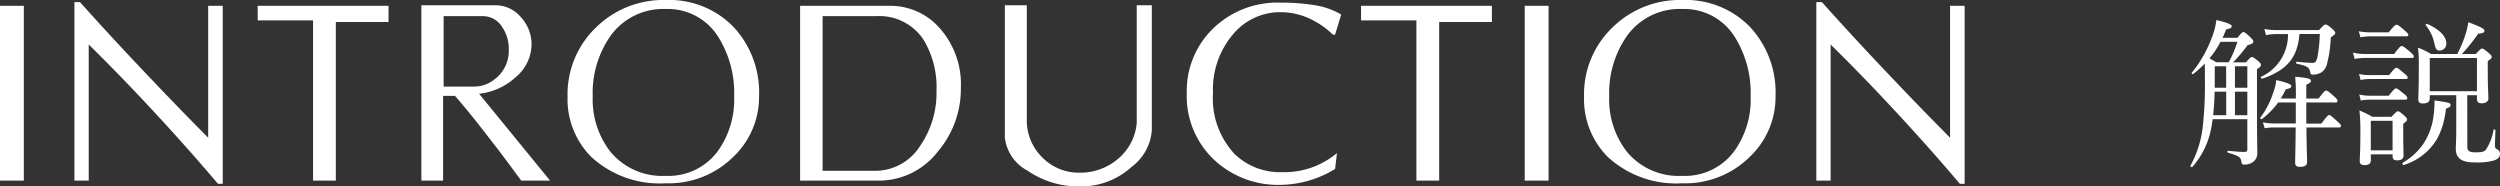
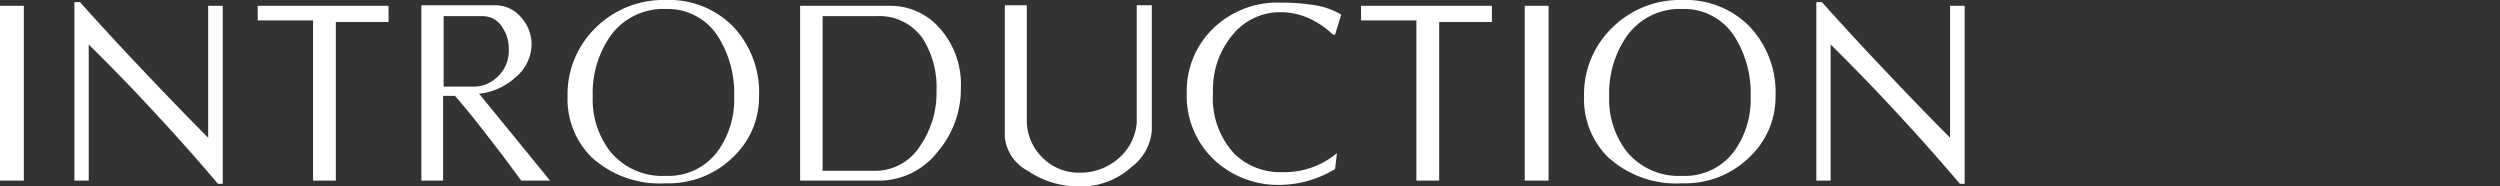
<svg xmlns="http://www.w3.org/2000/svg" width="188.788" height="14.08" viewBox="0 0 188.788 14.08">
  <rect x="0" y="0" width="188.788" height="14.08" fill="#333333" stroke="none" />
  <g id="drawer_intro" transform="translate(-460.34 -278.36)">
    <path id="パス_767" data-name="パス 767" d="M3.64,0H1.84V-13.2h1.8ZM18.66.24H18.3q-2.22-2.62-4.76-5.36-2.44-2.64-5-5.16V0H7.46V-13.48h.42Q9.46-11.72,11.06-10q1.42,1.52,3.22,3.4,1.38,1.44,3.28,3.36V-13.2h1.1ZM31.18-11.98H27.2V0H25.48V-12.1H21.3v-1.1h9.88ZM43.38,0H41.2q-.98-1.34-1.62-2.18-.86-1.12-1.66-2.14Q37.2-5.24,36.2-6.4h-.9V0H33.66V-13.24h5.58a2.5,2.5,0,0,1,1.94.9,3.012,3.012,0,0,1,.8,2.06,3.251,3.251,0,0,1-1.19,2.46,4.844,4.844,0,0,1-2.77,1.26ZM40.26-9.92a2.872,2.872,0,0,0-.5-1.68,1.7,1.7,0,0,0-1.46-.82H35.34V-7.1h2.34a2.5,2.5,0,0,0,1.52-.56A2.666,2.666,0,0,0,40.26-9.92Zm18.9,3.56a6.216,6.216,0,0,1-1.9,4.52A6.927,6.927,0,0,1,52.12.2a7.627,7.627,0,0,1-5.64-2A6.174,6.174,0,0,1,44.7-6.36a6.979,6.979,0,0,1,2.13-5.19,7.254,7.254,0,0,1,5.29-2.09,6.773,6.773,0,0,1,5.09,2.01A7.248,7.248,0,0,1,59.16-6.36Zm-1.88,0a7.966,7.966,0,0,0-1.18-4.46,4.484,4.484,0,0,0-3.98-2.14,4.9,4.9,0,0,0-4.2,2.06A7.53,7.53,0,0,0,46.6-6.36,6.424,6.424,0,0,0,47.92-2.2a5.081,5.081,0,0,0,4.2,1.84,4.624,4.624,0,0,0,3.92-1.86A6.671,6.671,0,0,0,57.28-6.36ZM74.4-7a7.286,7.286,0,0,1-1.72,4.78A5.621,5.621,0,0,1,68.2,0H62.26V-13.2h6.76a4.94,4.94,0,0,1,3.74,1.64A6.377,6.377,0,0,1,74.4-7Zm-1.84.24a6.916,6.916,0,0,0-.98-3.88,3.983,3.983,0,0,0-3.56-1.78H63.96V-.74h3.98a4.017,4.017,0,0,0,3.42-1.94A7.008,7.008,0,0,0,72.56-6.76ZM88.82-3.82a3.773,3.773,0,0,1-1.5,2.76,5.676,5.676,0,0,1-3.9,1.5A6.823,6.823,0,0,1,79.44-.75a3.242,3.242,0,0,1-1.72-2.53v-9.96h1.66v8.6a3.91,3.91,0,0,0,1.16,2.88A3.862,3.862,0,0,0,83.38-.6a4.372,4.372,0,0,0,2.86-1.02,3.981,3.981,0,0,0,1.44-2.72v-8.9h1.14Zm14.3-8.72-.46,1.52h-.16a6.327,6.327,0,0,0-1.89-1.27,5.19,5.19,0,0,0-2.05-.43,4.611,4.611,0,0,0-3.58,1.64,6.4,6.4,0,0,0-1.54,4.44A6.152,6.152,0,0,0,95.08-2a4.951,4.951,0,0,0,3.6,1.36,6.161,6.161,0,0,0,4.12-1.44l-.14,1.2a8.092,8.092,0,0,1-4.1,1.2,7.076,7.076,0,0,1-4.98-1.84,6.61,6.61,0,0,1-2.12-5.12,6.542,6.542,0,0,1,1.9-4.76,6.96,6.96,0,0,1,5.2-2.04,15.707,15.707,0,0,1,2.55.19A5.615,5.615,0,0,1,103.12-12.54Zm11.38.56h-3.98V0H108.8V-12.1h-4.18v-1.1h9.88ZM118.78,0h-1.8V-13.2h1.8Zm17.14-6.36a6.216,6.216,0,0,1-1.9,4.52A6.927,6.927,0,0,1,128.88.2a7.627,7.627,0,0,1-5.64-2,6.174,6.174,0,0,1-1.78-4.56,6.979,6.979,0,0,1,2.13-5.19,7.254,7.254,0,0,1,5.29-2.09,6.773,6.773,0,0,1,5.09,2.01A7.248,7.248,0,0,1,135.92-6.36Zm-1.88,0a7.966,7.966,0,0,0-1.18-4.46,4.484,4.484,0,0,0-3.98-2.14,4.9,4.9,0,0,0-4.2,2.06,7.53,7.53,0,0,0-1.32,4.54,6.424,6.424,0,0,0,1.32,4.16,5.081,5.081,0,0,0,4.2,1.84,4.624,4.624,0,0,0,3.92-1.86A6.671,6.671,0,0,0,134.04-6.36ZM150.2.24h-.36q-2.22-2.62-4.76-5.36-2.44-2.64-5-5.16V0H139V-13.48h.42Q141-11.72,142.6-10q1.42,1.52,3.22,3.4,1.38,1.44,3.28,3.36V-13.2h1.1Z" transform="translate(458.5 292)" fill="#fff" />
-     <path id="パス_768" data-name="パス 768" d="M4.548-2.64V-.36c0,.144-.072.192-.216.192C4-.168,3.72-.192,3.084-.252c-.06,0-.06.132,0,.144C3.9.12,4.044.24,4.092.528c.024.216.072.264.24.264a1.175,1.175,0,0,0,.6-.168A.8.8,0,0,0,5.3-.108c0-.444-.024-.864-.024-4.56V-6.42c.252-.156.3-.228.3-.312s-.048-.156-.216-.3c-.312-.264-.384-.3-.468-.3s-.132.036-.444.4H3.468a11.479,11.479,0,0,0,1.1-1.3C4.908-8.316,5-8.388,5-8.508c0-.084-.06-.156-.228-.324-.348-.324-.42-.384-.516-.384-.072,0-.156.048-.456.432H2.676c.1-.2.18-.408.276-.636.324-.072.42-.12.42-.24s-.264-.252-1.164-.468a5.167,5.167,0,0,1-.324,1.284,9.336,9.336,0,0,1-1.536,2.7c-.036.048.06.132.108.1a9.625,9.625,0,0,0,.876-.792c.012.264.012.564.012,1.236a29.165,29.165,0,0,1-.168,3.588A8.025,8.025,0,0,1,.252.876C.216.936.348,1.02.4.96a6.1,6.1,0,0,0,1.416-2.9,6.475,6.475,0,0,0,.108-.7ZM3.8-8.484a8.461,8.461,0,0,1-.66,1.548H2.208c-.168-.108-.348-.2-.516-.3A6.628,6.628,0,0,0,2.52-8.484ZM1.968-2.94c.06-.588.1-1.176.108-1.776h.876V-2.94Zm2.58,0H3.612V-4.716h.936Zm0-2.076H3.612v-1.62h.936Zm-1.6-1.62v1.62H2.088v-1.62ZM10.02-9.072a10.53,10.53,0,0,1-.168,1.68c-.072.372-.168.5-.36.5-.288,0-.588-.024-1.212-.084-.06,0-.072.132-.012.144.828.18.948.288,1.032.636.012.168.072.192.216.192a1.2,1.2,0,0,0,.636-.18A1.064,1.064,0,0,0,10.56-6.8a9.093,9.093,0,0,0,.288-2.016c.276-.192.336-.252.336-.324s-.036-.156-.216-.312c-.348-.312-.444-.336-.516-.336s-.144.048-.492.42h-3.2a5.084,5.084,0,0,1-.924-.084l.12.468a3.694,3.694,0,0,1,.816-.084H7.62A3.491,3.491,0,0,1,5.592-5.844c-.06.036.012.168.084.144,1.86-.636,2.664-1.584,2.808-3.372ZM9-4.2V-5.244c.288-.132.348-.192.348-.288,0-.156-.2-.228-1.188-.312A13.2,13.2,0,0,1,8.208-4.2H7.068a7.551,7.551,0,0,0,.384-.7c.288-.048.42-.12.42-.24s-.24-.24-1.14-.456a3.549,3.549,0,0,1-.228.948A6.322,6.322,0,0,1,5.532-2.76c-.048.06.06.156.12.108A6.006,6.006,0,0,0,6.876-3.9H8.208v1.584H6.6A4.776,4.776,0,0,1,5.724-2.4l.132.444a4.262,4.262,0,0,1,.756-.06H8.2C8.184-.4,8.16.36,8.16.648c0,.216.108.312.372.312.36,0,.528-.12.528-.372,0-.288-.036-1.092-.048-2.6H11.46c.12,0,.156-.036.156-.12s-.048-.156-.252-.324c-.48-.444-.564-.5-.636-.5s-.144.06-.588.648H9V-3.9h2.2c.12,0,.156-.036.156-.12s-.06-.168-.252-.336c-.444-.4-.516-.444-.612-.444-.072,0-.144.048-.564.6Zm12.156-.252h.732v.288c0,.2.1.324.348.324.324,0,.516-.132.516-.384,0-.192-.048-.78-.048-2.1v-.7c.24-.168.3-.228.3-.312s-.048-.156-.228-.3c-.348-.3-.42-.336-.5-.336s-.132.036-.468.408H20.748A12.713,12.713,0,0,0,21.984-9.1c.348-.024.468-.084.468-.216s-.144-.24-1.212-.648a6.793,6.793,0,0,1-.252,1.032A9.588,9.588,0,0,1,20.4-7.56H18.42a5.745,5.745,0,0,0-.984-.48,11.125,11.125,0,0,1,.06,1.524c0,1.656-.036,2.088-.036,2.376,0,.228.1.312.348.312.348,0,.516-.132.516-.372v-.252h2v2.508c0,1.02-.036,1.368-.036,1.584.036.684.444.984,1.428.984A4.87,4.87,0,0,0,23.172.48c.276-.1.456-.252.456-.48a.374.374,0,0,0-.2-.36c-.144-.072-.18-.1-.18-.324s.024-.732.036-1.116c0-.06-.132-.1-.144-.036a3.843,3.843,0,0,1-.576,1.5c-.156.168-.336.2-.756.2-.5,0-.648-.1-.648-.432Zm.732-.3H18.324V-7.26h3.564ZM13.872.012h1.644V.168c0,.216.12.3.336.3.324,0,.492-.108.492-.372,0-.144-.024-.7-.024-1.812v-.576c.24-.18.288-.228.288-.312s-.048-.168-.2-.3c-.336-.288-.408-.336-.48-.336s-.144.048-.492.42h-1.44a9.326,9.326,0,0,0-.984-.48,14.448,14.448,0,0,1,.072,1.74c0,1.428-.048,1.836-.048,2.088,0,.2.108.3.36.3.324,0,.48-.12.48-.372Zm1.644-.3H13.872V-2.52h1.644Zm3.576-7.536a.512.512,0,0,0,.48-.564c0-.5-.528-1.044-1.452-1.452-.06-.024-.132.06-.1.108a3.19,3.19,0,0,1,.648,1.344C18.78-7.908,18.84-7.824,19.092-7.824Zm-6-1a4.28,4.28,0,0,1,.72-.072h2.736c.12,0,.156-.036.156-.108s-.06-.156-.252-.312c-.468-.408-.552-.456-.636-.456s-.156.048-.6.576h-1.4a4.534,4.534,0,0,1-.852-.084Zm-.444,1.632a4.424,4.424,0,0,1,.744-.072h3.576c.12,0,.156-.036.156-.108s-.06-.156-.264-.336c-.48-.408-.576-.456-.648-.456s-.168.048-.576.6H13.392a3.213,3.213,0,0,1-.864-.108ZM13.1-5.6a3.775,3.775,0,0,1,.66-.072H16.5c.12,0,.156-.036.156-.108s-.06-.156-.228-.288c-.456-.4-.54-.456-.624-.456s-.156.06-.552.552H13.764a3.091,3.091,0,0,1-.78-.084Zm.012,1.548a3.5,3.5,0,0,1,.648-.06h2.712c.108,0,.156-.048.156-.12s-.06-.168-.24-.312c-.444-.36-.528-.42-.612-.42s-.156.06-.552.552H13.776A3.763,3.763,0,0,1,13-4.5ZM16.368.816A4.433,4.433,0,0,0,18.84-1.092a5.573,5.573,0,0,0,.624-1.776c.036-.18.06-.36.084-.564.264-.1.348-.168.348-.276,0-.156-.12-.192-1.212-.348a8.674,8.674,0,0,1-.108,1.4,5.014,5.014,0,0,1-.7,1.824A4.69,4.69,0,0,1,16.3.636C16.224.684,16.284.852,16.368.816Z" transform="translate(625.5 290)" fill="#fff" />
  </g>
</svg>